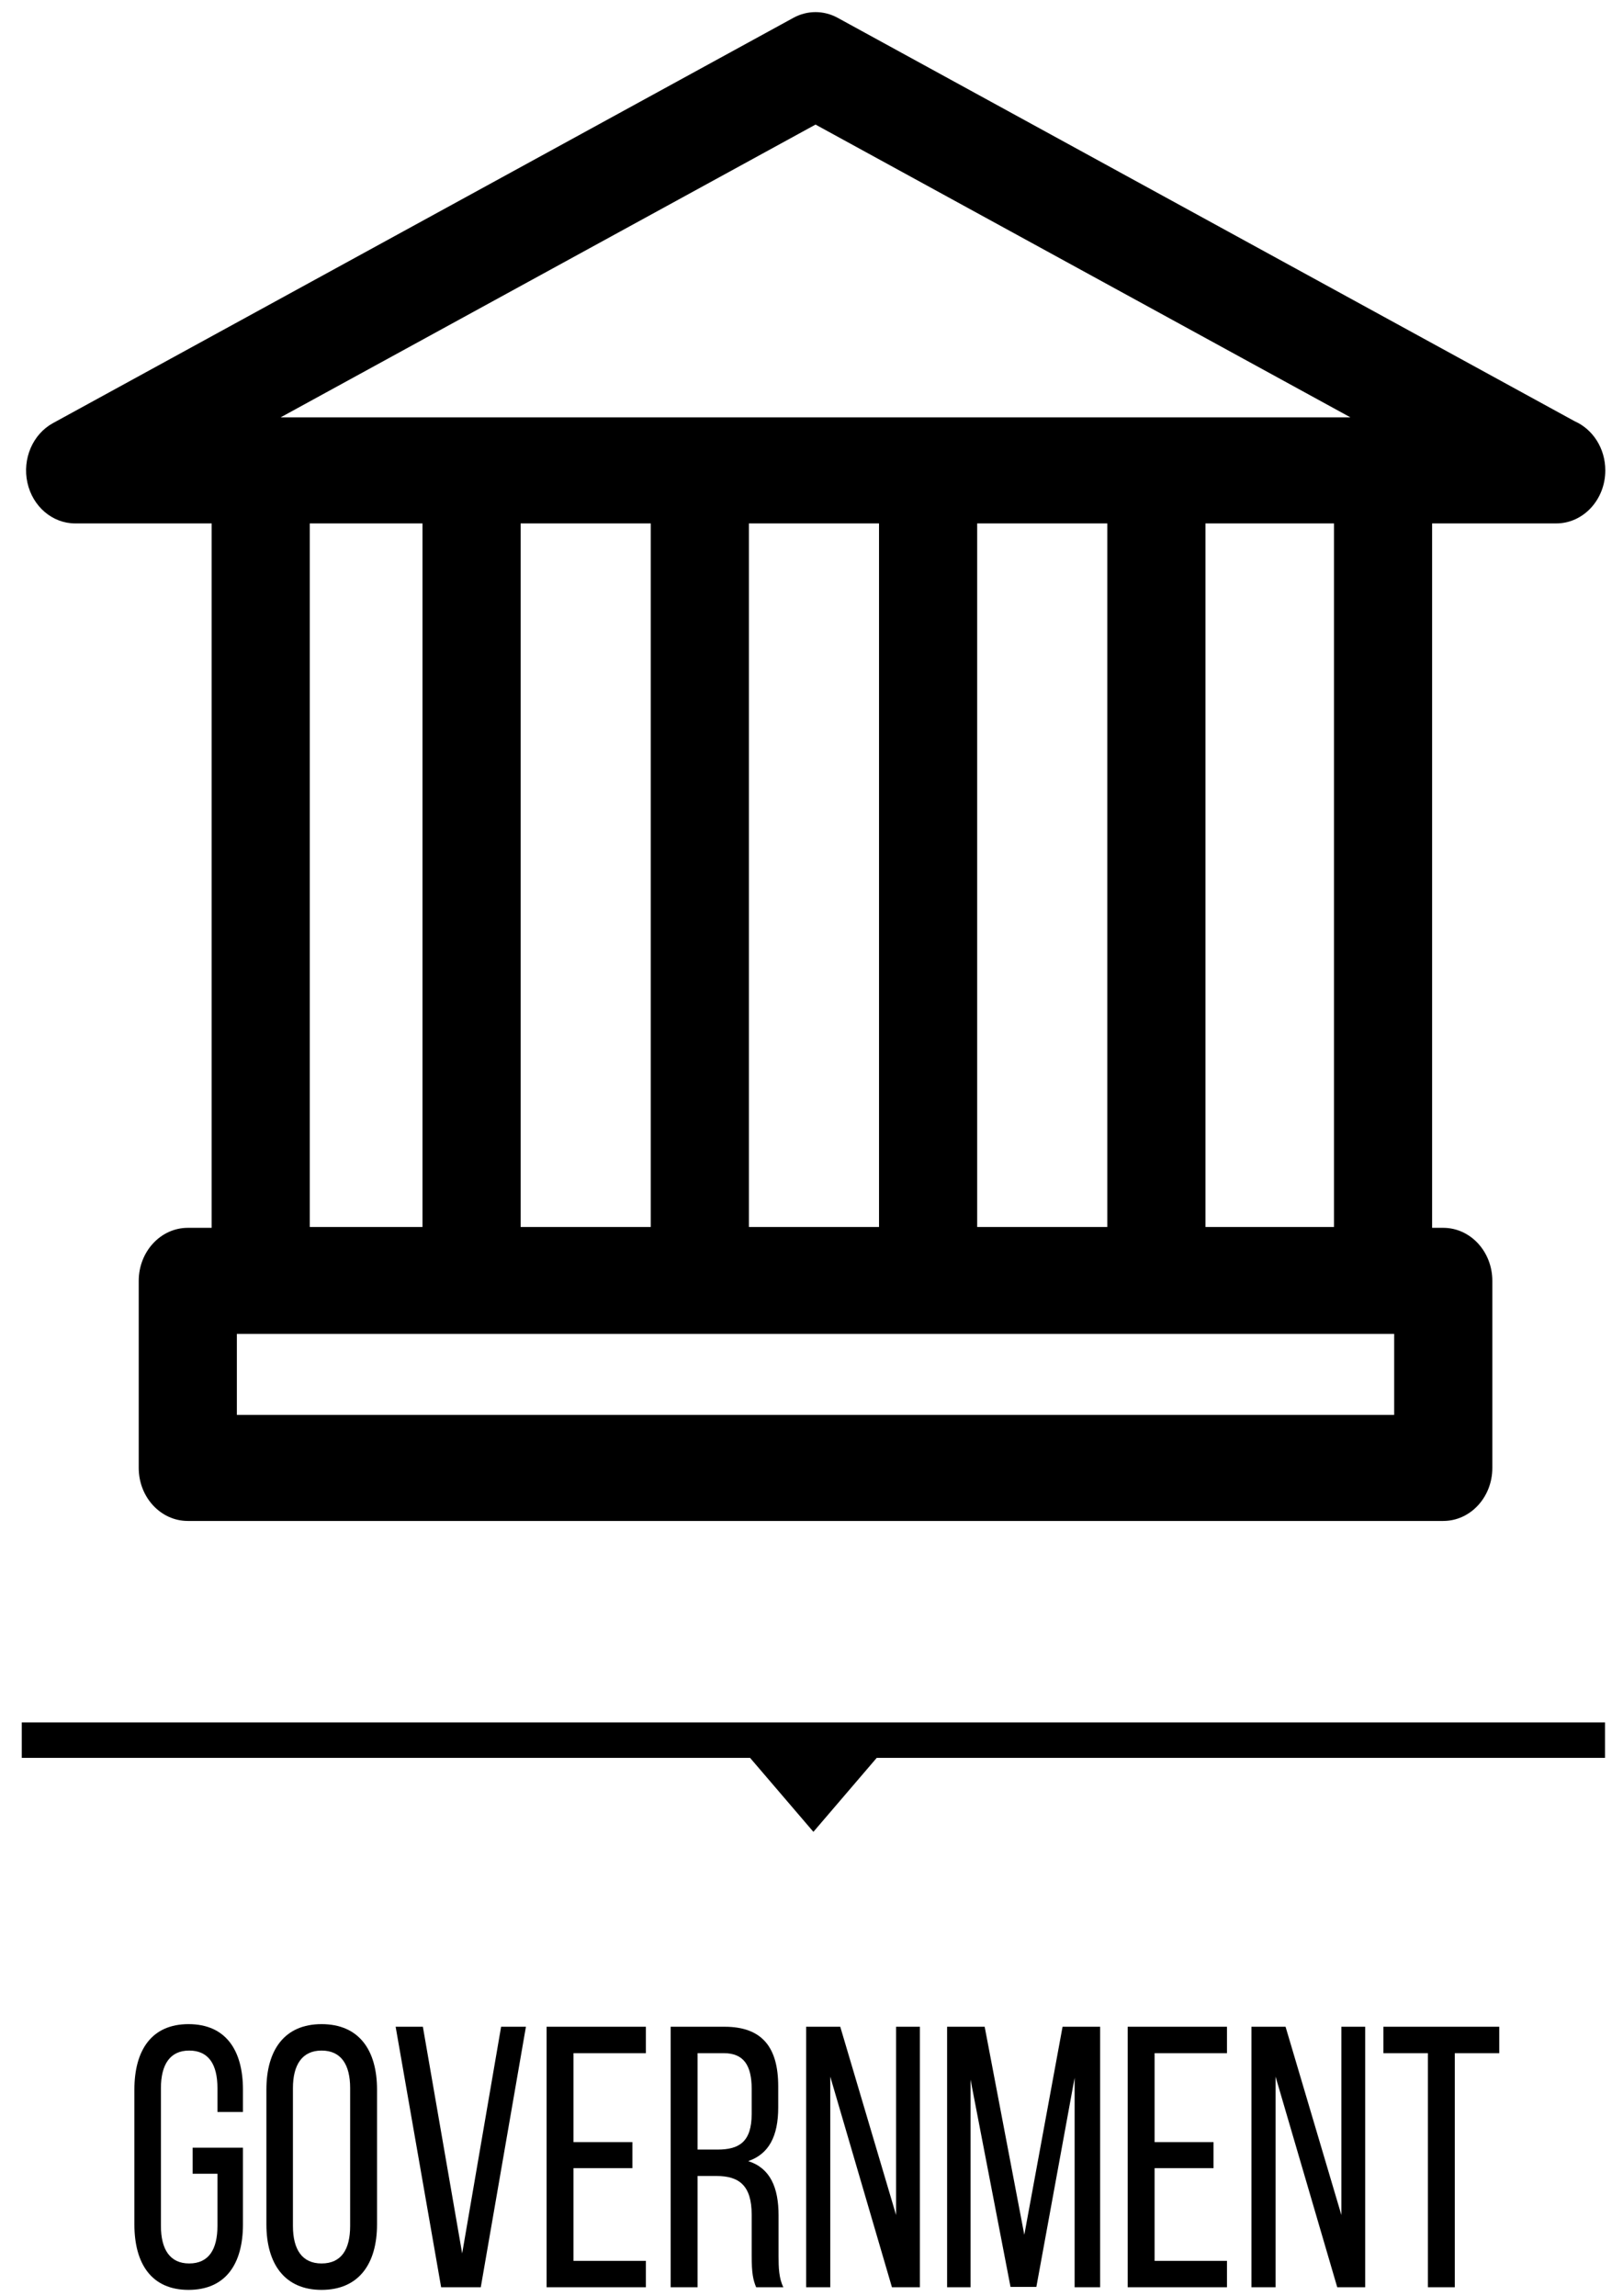
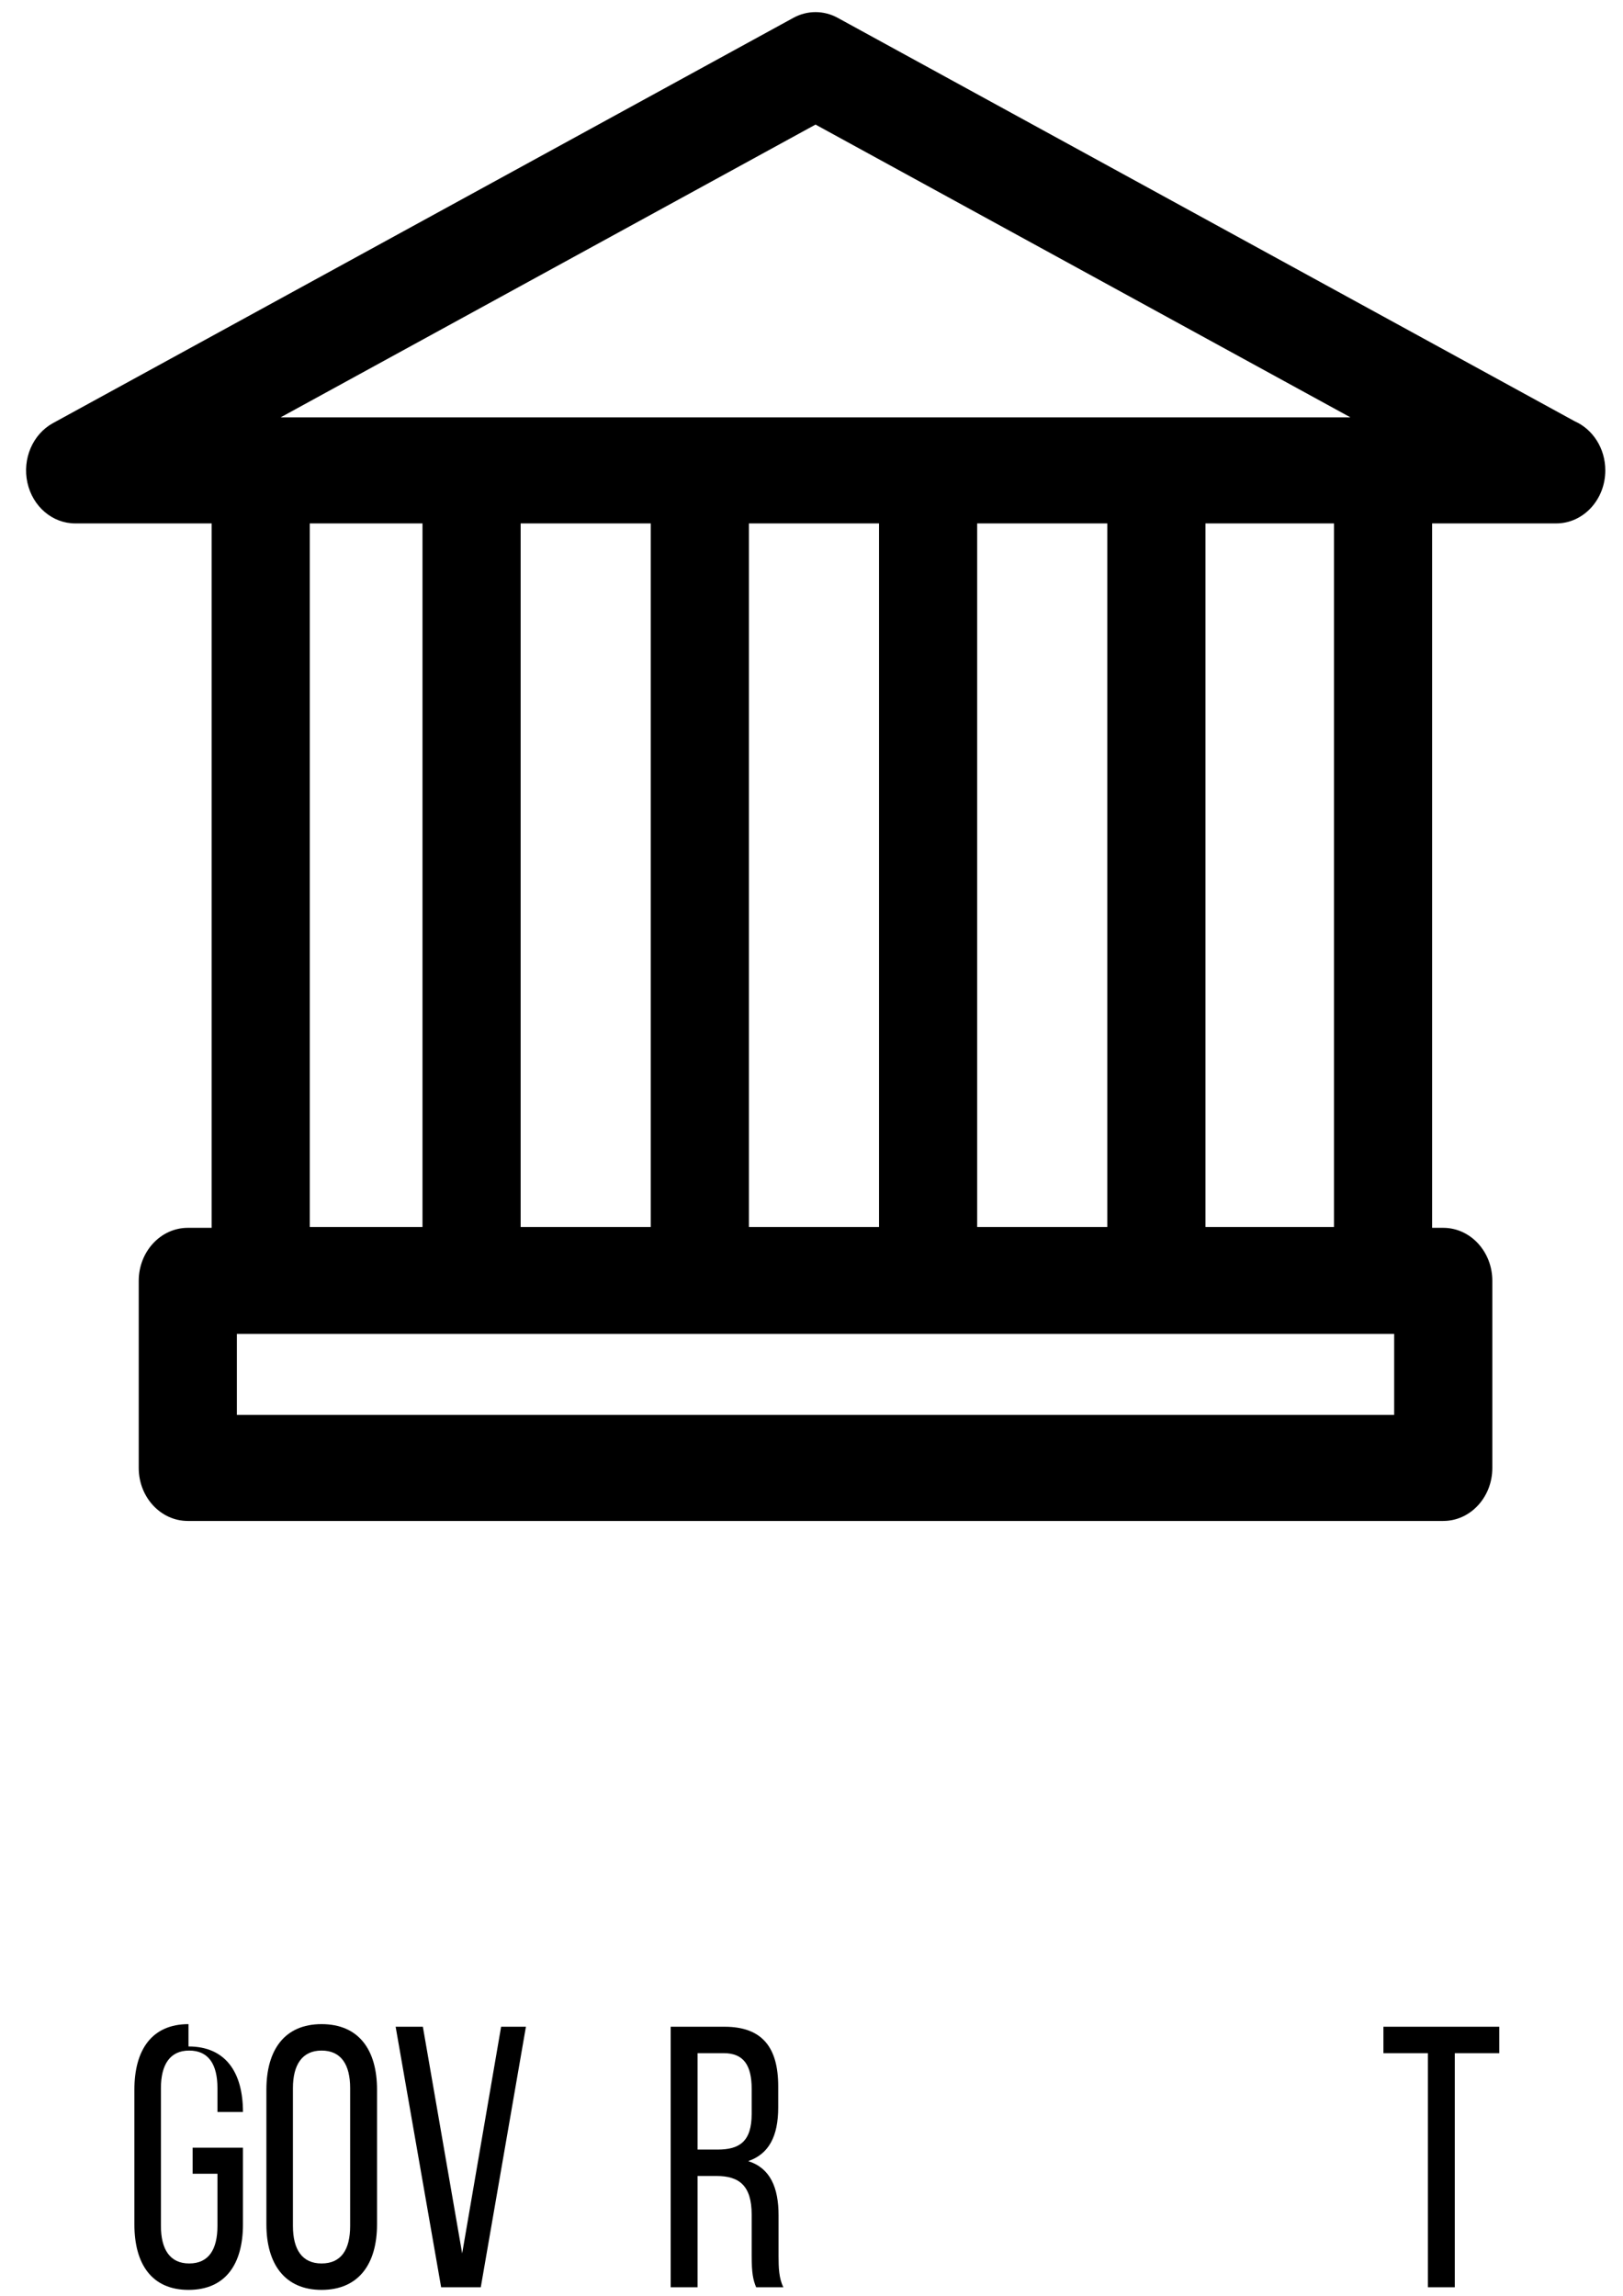
<svg xmlns="http://www.w3.org/2000/svg" xmlns:ns1="http://sodipodi.sourceforge.net/DTD/sodipodi-0.dtd" xmlns:ns2="http://www.inkscape.org/namespaces/inkscape" xmlns:xlink="http://www.w3.org/1999/xlink" width="2050" height="2900" viewBox="0 0 1537.5 2175" version="1.2" id="svg80" ns1:docname="government.svg" ns2:version="1.0.2 (e86c8708, 2021-01-15)">
  <ns1:namedview pagecolor="#ffffff" bordercolor="#666666" borderopacity="1" objecttolerance="10" gridtolerance="10" guidetolerance="10" ns2:pageopacity="0" ns2:pageshadow="2" ns2:window-width="1440" ns2:window-height="872" id="namedview82" showgrid="false" units="px" ns2:zoom="0.17150222" ns2:cx="750.75151" ns2:cy="1602.0524" ns2:window-x="0" ns2:window-y="0" ns2:window-maximized="1" ns2:current-layer="svg80" ns2:document-rotation="0" />
  <defs id="defs31">
    <g id="g26">
      <symbol overflow="visible" id="glyph0-0">
-         <path style="stroke:none" d="m 62.363,-230.84 c -34.938,0 -51.262,22.855 -51.262,57.465 v 118.195 c 0,34.609 16.324,57.465 51.262,57.465 35.262,0 51.586,-22.855 51.586,-57.465 V -122.438 H 66.281 v 22.855 H 89.789 V -53.875 c 0,20.57 -8.164,32.98 -26.773,32.98 -18.285,0 -26.773,-12.41 -26.773,-32.98 v -120.805 c 0,-20.57 8.488,-32.977 26.773,-32.977 18.609,0 26.773,12.406 26.773,32.977 v 20.895 H 113.949 V -173.375 c 0,-34.609 -16.324,-57.465 -51.586,-57.465 z m 0,0" id="path2" />
+         <path style="stroke:none" d="m 62.363,-230.84 c -34.938,0 -51.262,22.855 -51.262,57.465 v 118.195 c 0,34.609 16.324,57.465 51.262,57.465 35.262,0 51.586,-22.855 51.586,-57.465 V -122.438 H 66.281 v 22.855 H 89.789 V -53.875 c 0,20.57 -8.164,32.98 -26.773,32.98 -18.285,0 -26.773,-12.41 -26.773,-32.98 v -120.805 c 0,-20.57 8.488,-32.977 26.773,-32.977 18.609,0 26.773,12.406 26.773,32.977 v 20.895 H 113.949 c 0,-34.609 -16.324,-57.465 -51.586,-57.465 z m 0,0" id="path2" />
      </symbol>
      <symbol overflow="visible" id="glyph0-1">
        <path style="stroke:none" d="m 11.102,-55.18 c 0,34.609 17.305,57.465 52.242,57.465 35.262,0 52.566,-22.855 52.566,-57.465 V -173.375 c 0,-34.934 -17.305,-57.465 -52.566,-57.465 -34.938,0 -52.242,22.531 -52.242,57.465 z M 36.242,-174.68 c 0,-20.57 8.816,-32.977 27.102,-32.977 18.609,0 27.098,12.406 27.098,32.977 V -53.875 c 0,20.898 -8.488,32.98 -27.098,32.98 -18.285,0 -27.102,-12.082 -27.102,-32.98 z m 0,0" id="path5" />
      </symbol>
      <symbol overflow="visible" id="glyph0-2">
        <path style="stroke:none" d="M 6.531,-228.555 49.629,0 H 87.176 L 129.949,-228.555 H 106.441 L 69.547,-29.711 32.324,-228.555 Z m 0,0" id="path8" />
      </symbol>
      <symbol overflow="visible" id="glyph0-3">
-         <path style="stroke:none" d="m 38.527,-127.336 v -78.035 h 68.566 v -23.184 H 13.059 V 0 H 107.094 V -23.184 H 38.527 v -81.297 h 55.832 v -22.855 z m 0,0" id="path11" />
-       </symbol>
+         </symbol>
      <symbol overflow="visible" id="glyph0-4">
        <path style="stroke:none" d="M 13.059,-228.555 V 0 h 25.469 v -97.625 h 17.957 c 21.223,0 33.305,8.164 33.305,33.957 v 35.914 C 89.789,-12.406 91.094,-6.531 94.031,0 h 25.797 c -4.246,-7.836 -4.57,-17.305 -4.57,-27.426 v -35.59 c 0,-24.488 -7.84,-41.465 -28.734,-47.668 19.59,-6.203 28.406,-21.879 28.406,-47.02 v -18.609 c 0,-33.957 -15.02,-52.242 -50.934,-52.242 z m 25.469,107.75 v -84.566 H 63.344 c 18.934,0 26.445,10.773 26.445,31.344 v 21.875 c 0,24.816 -12.082,31.348 -32.324,31.348 z m 0,0" id="path14" />
      </symbol>
      <symbol overflow="visible" id="glyph0-5">
-         <path style="stroke:none" d="M 35.59,-184.801 94.031,0 h 26.449 V -228.555 H 97.953 V -63.344 L 45.059,-228.555 H 12.734 V 0 h 22.855 z m 0,0" id="path17" />
-       </symbol>
+         </symbol>
      <symbol overflow="visible" id="glyph0-6">
-         <path style="stroke:none" d="M 133.539,-183.82 V 0 h 24.164 V -228.555 H 122.113 L 85.871,-46.035 48.324,-228.555 H 12.734 V 0 H 34.938 V -182.188 L 72.809,-0.328 h 24.488 z m 0,0" id="path20" />
-       </symbol>
+         </symbol>
      <symbol overflow="visible" id="glyph0-7">
        <path style="stroke:none" d="m 71.832,0 v -205.371 h 42.117 v -23.184 H 4.246 v 23.184 H 46.363 V 0 Z m 0,0" id="path23" />
      </symbol>
    </g>
    <clipPath id="clip1">
      <path d="M 1129,821 H 2625 V 2145 H 1129 Z m 0,0" id="path28" />
    </clipPath>
  </defs>
  <g id="surface1" transform="matrix(1,0,0,1.08,-1104.448,-875.439)">
-     <path style="fill:#000000;fill-opacity:1;fill-rule:nonzero;stroke:none" d="m 1125.074,2321.547 v 31.094 h 689.93 l 59.996,64.906 59.992,-64.906 h 689.934 v -31.094 z m 0,0" id="path33" />
    <g clip-path="url(#clip1)" clip-rule="nonzero" id="g37">
      <path style="fill:#000000;fill-opacity:1;fill-rule:nonzero;stroke:none" d="M 2596.285,1180.18 1898.027,826.242 c -13.203,-6.699 -28.824,-6.699 -42.012,0 l -701.371,355.52 c -19.199,9.723 -29.211,31.352 -24.223,52.297 5.008,20.918 23.711,35.691 45.234,35.691 h 129.297 v 617.938 h -22.594 c -25.676,0 -46.488,20.824 -46.488,46.512 v 164.102 c 0,25.691 20.812,46.516 46.488,46.516 h 1189.324 c 25.691,0 46.488,-20.824 46.488,-46.516 v -164.102 c 0,-25.688 -20.797,-46.512 -46.488,-46.512 h -10.566 V 1269.75 h 117.269 c 0.125,0.016 0.25,0.016 0.312,0 25.66,0 46.488,-20.82 46.488,-46.512 0,-19.461 -11.949,-36.125 -28.902,-43.059 z M 1877.016,919.875 2383.762,1176.723 H 1370.285 Z m 491.125,349.875 v 617.191 h -121.75 V 1269.75 Z m -214.726,0 v 617.191 H 2030.145 V 1269.75 Z m -216.246,0 v 617.191 H 1813.898 V 1269.75 Z m -216.242,0 v 617.191 H 1597.656 V 1269.75 Z m -216.246,0 v 617.191 H 1397.914 V 1269.75 Z m 920.516,782.039 H 1328.832 v -71.074 h 1096.348 v 71.074 z m 0,0" id="path35" />
    </g>
    <g style="fill:#000000;fill-opacity:1" id="g41">
      <use xlink:href="#glyph0-0" x="1220.655" y="2817.068" id="use39" width="100%" height="100%" />
    </g>
    <g style="fill:#000000;fill-opacity:1" id="g45">
      <use xlink:href="#glyph0-1" x="1345.707" y="2817.068" id="use43" width="100%" height="100%" />
    </g>
    <g style="fill:#000000;fill-opacity:1" id="g49">
      <use xlink:href="#glyph0-2" x="1472.717" y="2817.068" id="use47" width="100%" height="100%" />
    </g>
    <g style="fill:#000000;fill-opacity:1" id="g53">
      <use xlink:href="#glyph0-3" x="1609.196" y="2817.068" id="use51" width="100%" height="100%" />
    </g>
    <g style="fill:#000000;fill-opacity:1" id="g57">
      <use xlink:href="#glyph0-4" x="1726.737" y="2817.068" id="use55" width="100%" height="100%" />
    </g>
    <g style="fill:#000000;fill-opacity:1" id="g61">
      <use xlink:href="#glyph0-5" x="1855.38" y="2817.068" id="use59" width="100%" height="100%" />
    </g>
    <g style="fill:#000000;fill-opacity:1" id="g65">
      <use xlink:href="#glyph0-6" x="1988.921" y="2817.068" id="use63" width="100%" height="100%" />
    </g>
    <g style="fill:#000000;fill-opacity:1" id="g69">
      <use xlink:href="#glyph0-3" x="2159.683" y="2817.068" id="use67" width="100%" height="100%" />
    </g>
    <g style="fill:#000000;fill-opacity:1" id="g73">
      <use xlink:href="#glyph0-5" x="2277.224" y="2817.068" id="use71" width="100%" height="100%" />
    </g>
    <g style="fill:#000000;fill-opacity:1" id="g77">
      <use xlink:href="#glyph0-7" x="2410.765" y="2817.068" id="use75" width="100%" height="100%" />
    </g>
  </g>
</svg>